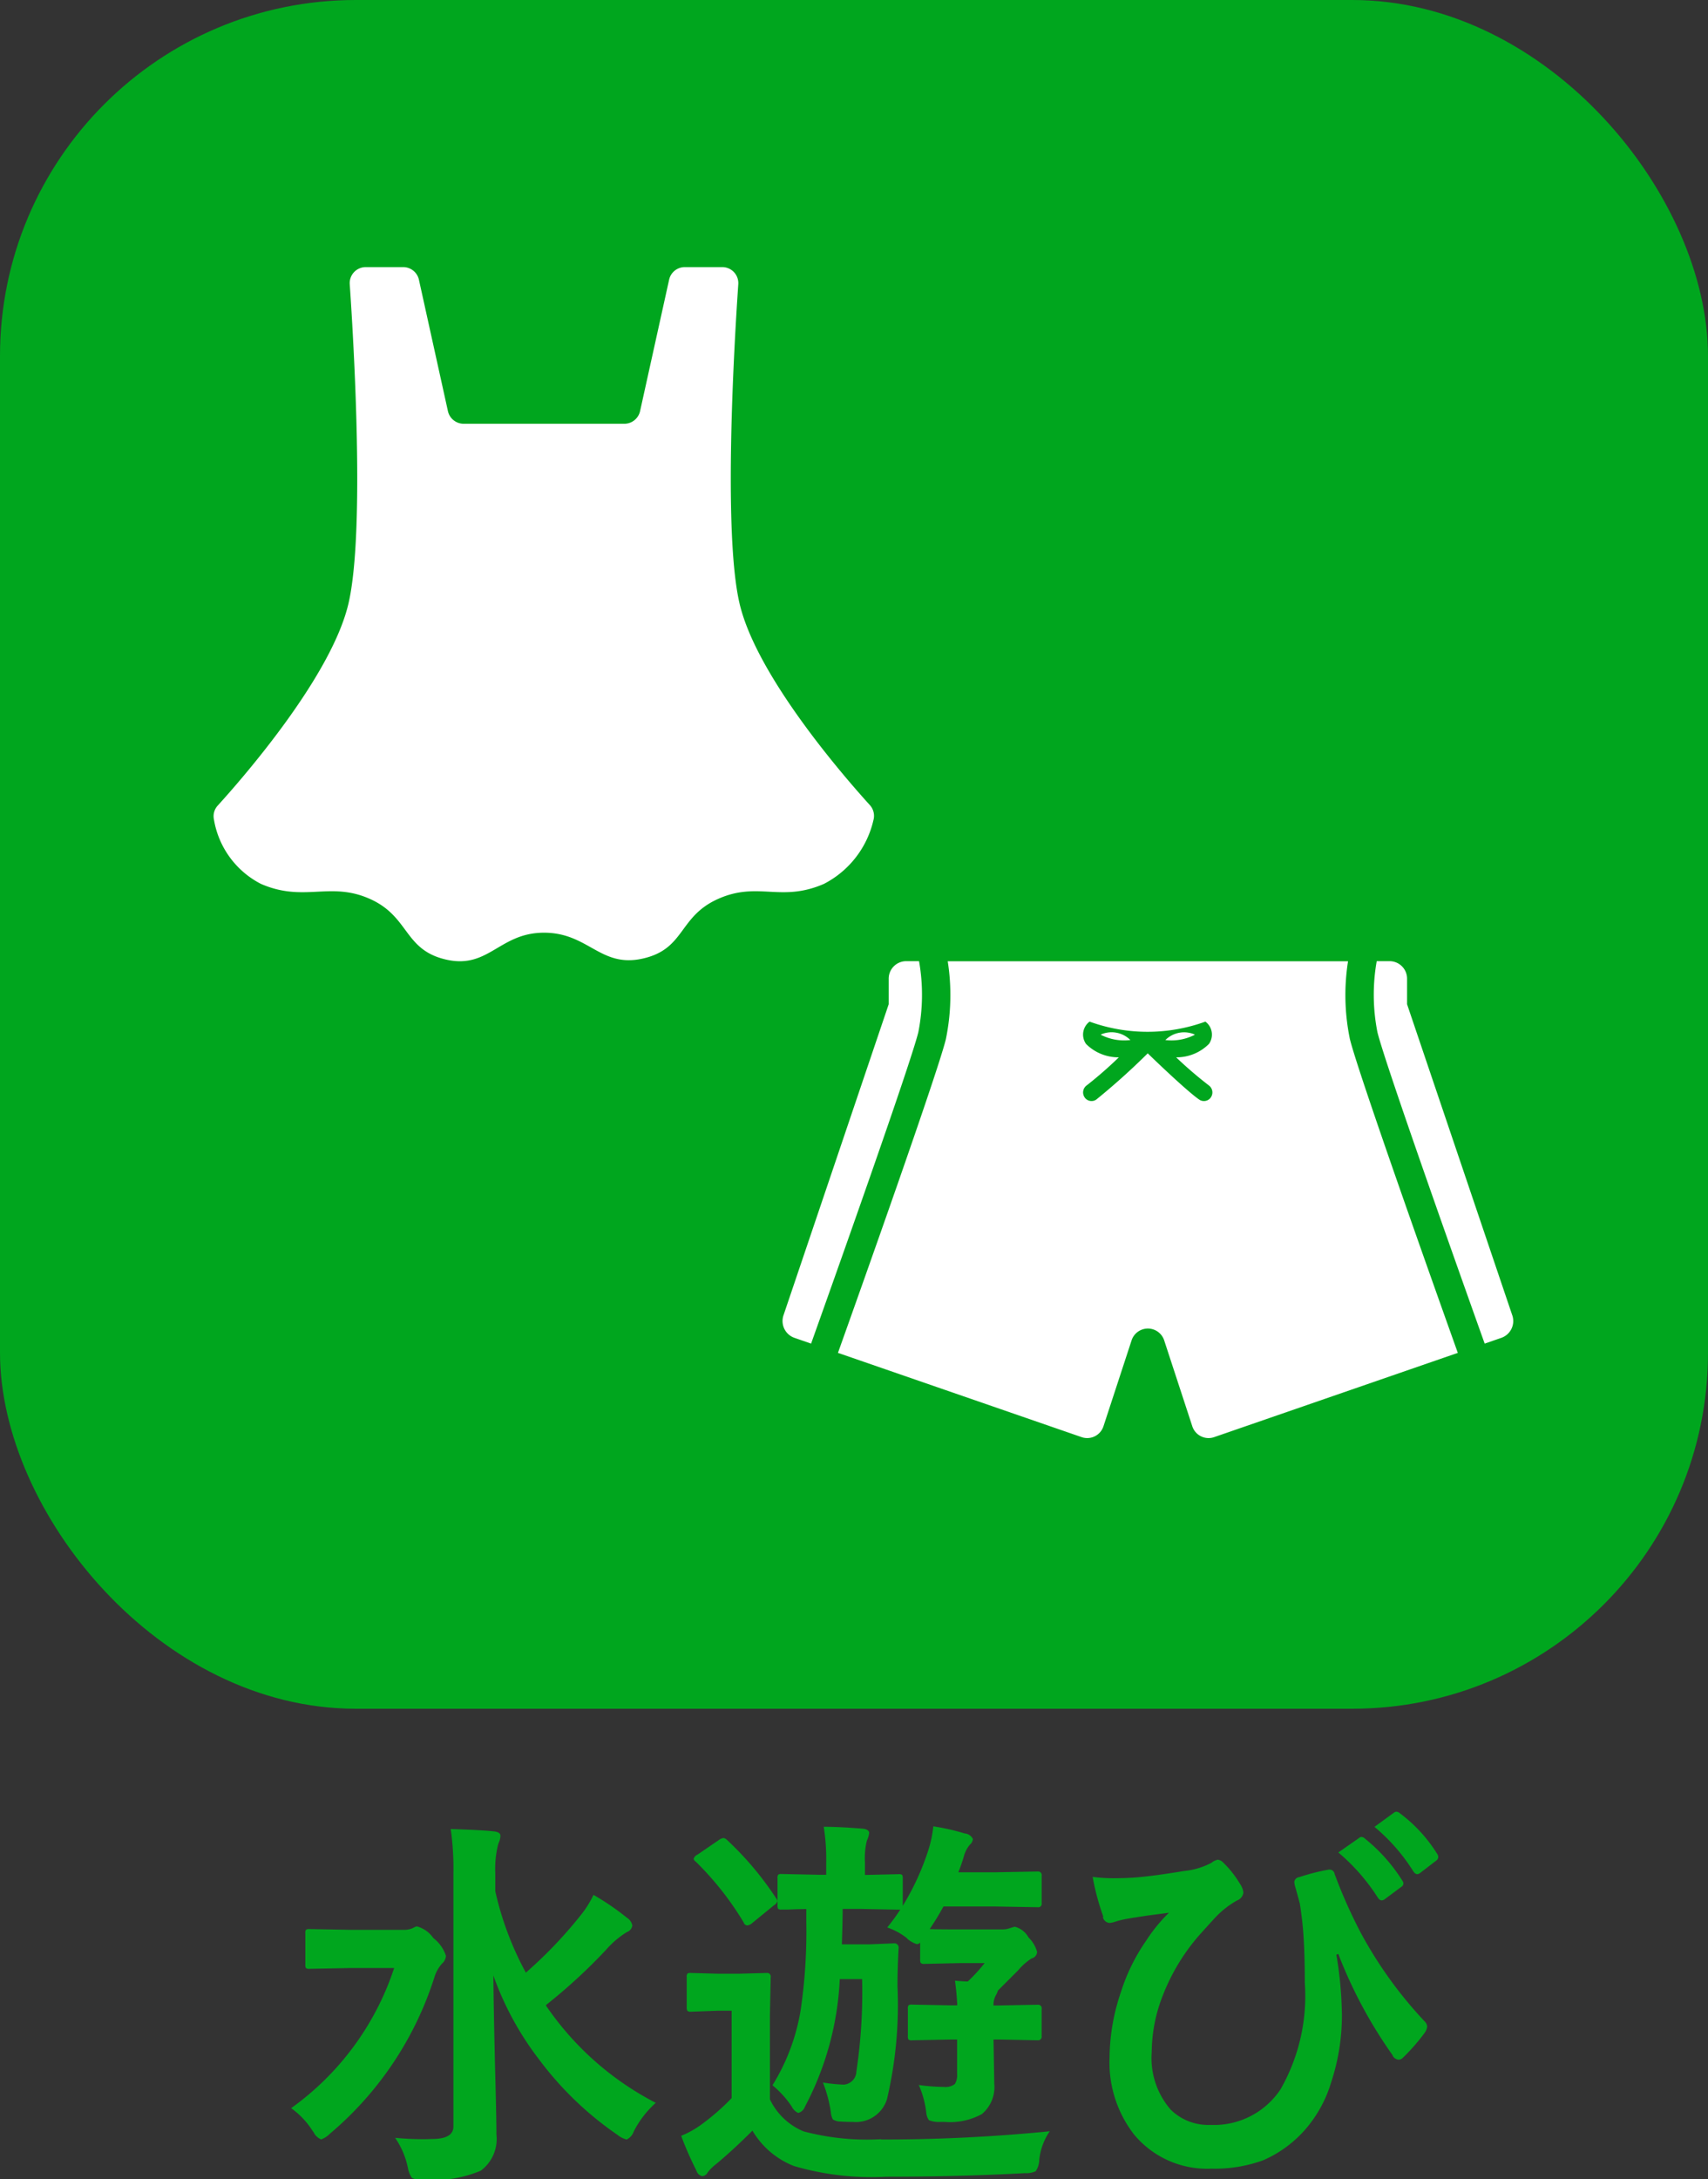
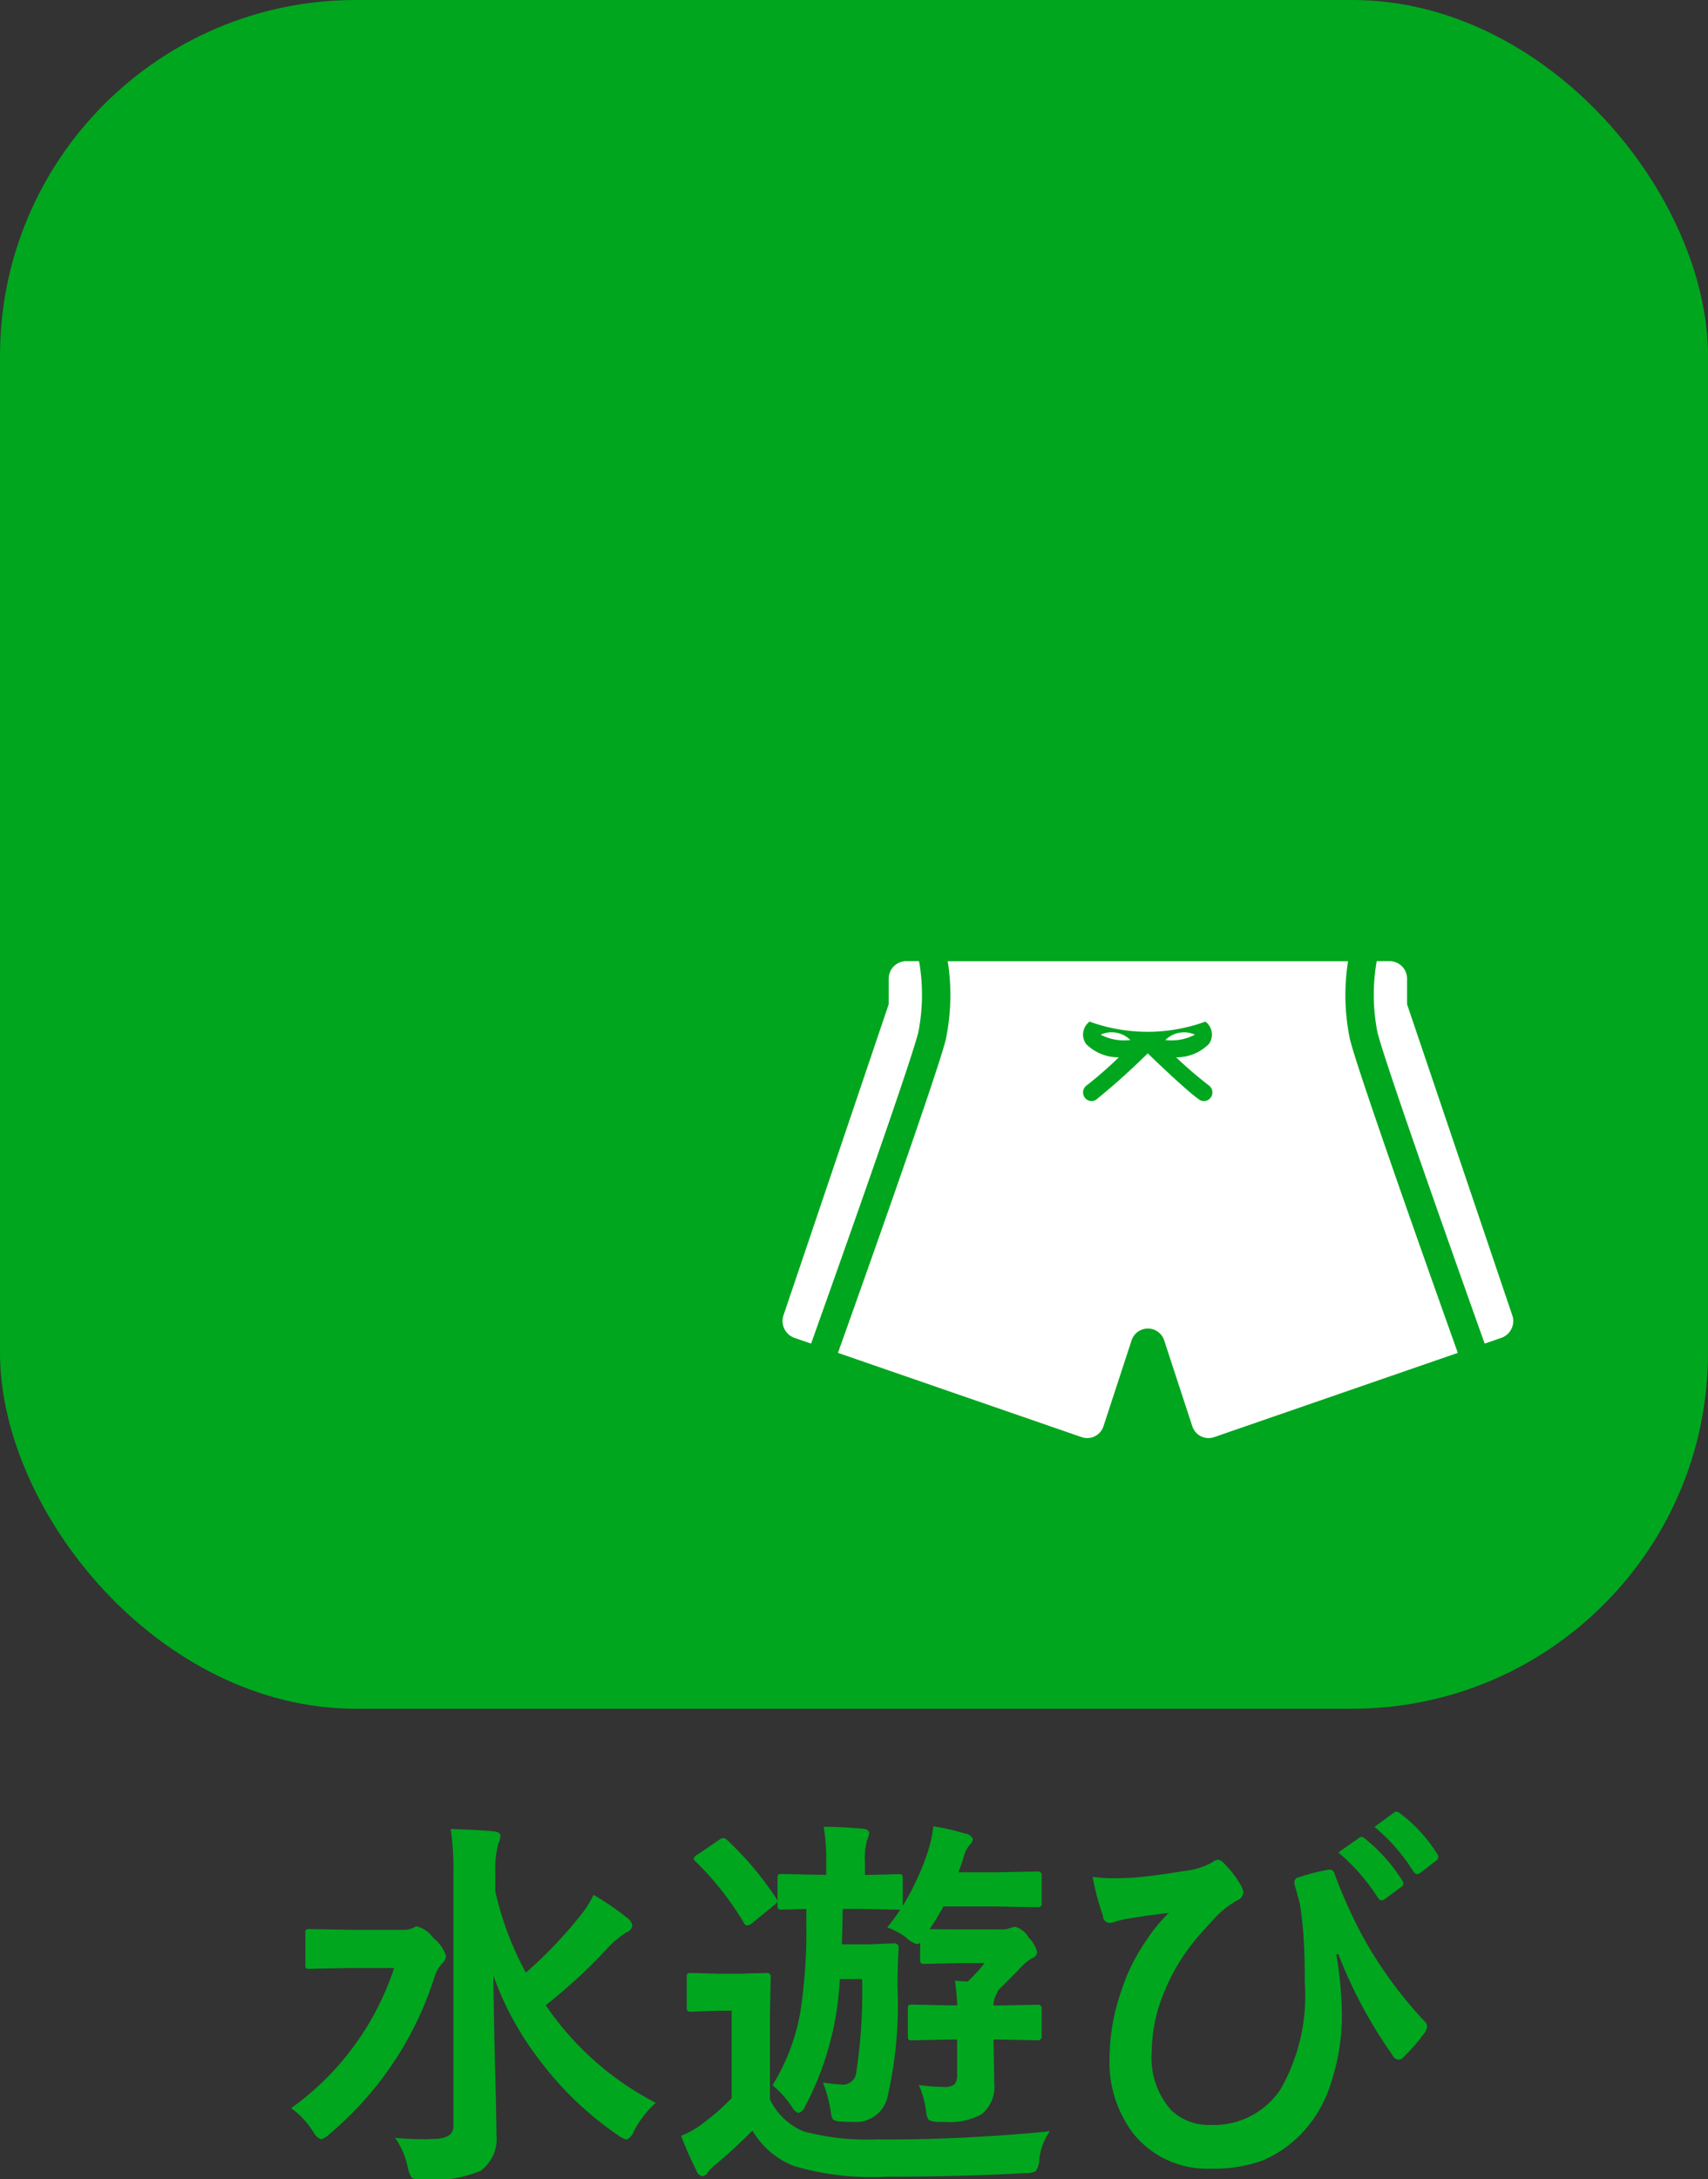
<svg xmlns="http://www.w3.org/2000/svg" id="水遊び2_bg_bg.svg" width="48" height="61.219" viewBox="0 0 48 61.219">
  <rect x="0" y="0" width="48" height="61.219" fill="#333333" stroke="none" />
  <defs>
    <style>
      .cls-1, .cls-3 {
        fill: #00a61e;
      }

      .cls-2 {
        fill: #fff;
      }

      .cls-2, .cls-3 {
        fill-rule: evenodd;
      }
    </style>
  </defs>
  <rect id="長方形_1" data-name="長方形 1" class="cls-1" width="48" height="48" rx="10" ry="10" />
-   <path id="シェイプ_21" data-name="シェイプ 21" class="cls-2" d="M747.783,464.95c-0.466-2-.147-7.335-0.035-8.966a0.451,0.451,0,0,0-.452-0.481h-1.05a0.451,0.451,0,0,0-.442.355l-0.816,3.691a0.454,0.454,0,0,1-.443.355h-4.514a0.454,0.454,0,0,1-.443-0.355l-0.815-3.691a0.453,0.453,0,0,0-.443-0.355h-1.049a0.45,0.45,0,0,0-.452.481c0.112,1.631.43,6.964-.035,8.966-0.482,2.074-3.033,4.973-3.674,5.678a0.441,0.441,0,0,0-.108.391,2.492,2.492,0,0,0,1.319,1.809c1.216,0.53,1.935-.079,3.062.422s0.949,1.444,2.164,1.71c1.182,0.258,1.483-.76,2.731-0.76s1.579,0.988,2.761.73c1.215-.265,1.007-1.179,2.134-1.68s1.758,0.108,2.974-.422a2.691,2.691,0,0,0,1.388-1.785,0.452,0.452,0,0,0-.1-0.428C750.786,469.89,748.262,467.012,747.783,464.95Z" transform="translate(-727 -448)" />
  <path id="シェイプ_22" data-name="シェイプ 22" class="cls-2" d="M757.946,477.057l-0.011.01a1.437,1.437,0,0,0,.832.148A0.747,0.747,0,0,0,757.946,477.057Zm1.8,0.158a1.433,1.433,0,0,0,.832-0.148l-0.011-.01A0.746,0.746,0,0,0,759.751,477.215ZM752.807,477a5.421,5.421,0,0,0,.021-2H752.46a0.492,0.492,0,0,0-.485.5v0.71l-2.957,8.739a0.5,0.5,0,0,0,.306.631l0.47,0.163C750.43,483.961,752.574,477.935,752.807,477Zm16.693,7.949-2.957-8.739V475.5a0.492,0.492,0,0,0-.485-0.5H765.69a5.421,5.421,0,0,0,.021,2c0.233,0.936,2.377,6.962,3.013,8.743l0.471-.163A0.5,0.5,0,0,0,769.5,484.948Zm-4.561-7.746a6.1,6.1,0,0,1-.055-2.2h-11.25a6.1,6.1,0,0,1-.055,2.2c-0.245.981-2.378,6.975-3.03,8.8l6.85,2.368a0.481,0.481,0,0,0,.614-0.313l0.786-2.4a0.482,0.482,0,0,1,.92,0l0.786,2.4a0.481,0.481,0,0,0,.614.313l6.85-2.368C767.317,484.177,765.184,478.183,764.939,477.2Zm-3.972,1.284a0.244,0.244,0,0,1,.065.334,0.233,0.233,0,0,1-.2.108,0.23,0.23,0,0,1-.129-0.04c-0.323-.221-1.179-1.038-1.448-1.3a19.39,19.39,0,0,1-1.448,1.3,0.23,0.23,0,0,1-.129.04,0.233,0.233,0,0,1-.2-0.108,0.244,0.244,0,0,1,.065-0.334,11.348,11.348,0,0,0,.9-0.786,1.285,1.285,0,0,1-.922-0.376,0.454,0.454,0,0,1,.1-0.627,4.771,4.771,0,0,0,3.254,0,0.454,0.454,0,0,1,.1.627,1.285,1.285,0,0,1-.922.376A11.348,11.348,0,0,0,760.967,478.486Z" transform="translate(-727 -448)" />
  <path id="水遊び" class="cls-3" d="M742.347,504.321a15.484,15.484,0,0,0,1.687-1.552,2.571,2.571,0,0,1,.58-0.494,0.23,0.23,0,0,0,.156-0.188,0.342,0.342,0,0,0-.156-0.22,7.336,7.336,0,0,0-.935-0.639,2.821,2.821,0,0,1-.37.585,12.263,12.263,0,0,1-1.531,1.6,8.81,8.81,0,0,1-.859-2.288v-0.5a2.851,2.851,0,0,1,.07-0.773,0.7,0.7,0,0,1,.042-0.124,0.481,0.481,0,0,0,.033-0.161c0-.068-0.063-0.109-0.188-0.123q-0.343-.038-1.209-0.065a7.924,7.924,0,0,1,.075,1.257v7.1c0,0.222-.182.339-0.547,0.349-0.094,0-.187.006-0.28,0.006-0.286,0-.557-0.013-0.811-0.038a2.279,2.279,0,0,1,.36.849,0.732,0.732,0,0,0,.113.279,0.6,0.6,0,0,0,.317.048,3.442,3.442,0,0,0,1.616-.252,1.107,1.107,0,0,0,.441-1.015q0-.505-0.038-1.869-0.042-1.779-.048-2.6a8.572,8.572,0,0,0,1.284,2.358,9.325,9.325,0,0,0,2.2,2.116,0.686,0.686,0,0,0,.263.134,0.4,0.4,0,0,0,.2-0.231,2.789,2.789,0,0,1,.617-0.8,8.376,8.376,0,0,1-3.083-2.729h0Zm-6.542,3.556a0.4,0.4,0,0,0,.221.22,0.639,0.639,0,0,0,.241-0.156,9.526,9.526,0,0,0,2.938-4.388,1.028,1.028,0,0,1,.215-0.392,0.321,0.321,0,0,0,.113-0.22,1.037,1.037,0,0,0-.355-0.5,0.824,0.824,0,0,0-.461-0.327,0.12,0.12,0,0,0-.054.016l-0.075.037a0.613,0.613,0,0,1-.264.043h-1.477l-1.144-.021a0.179,0.179,0,0,0-.1.016,0.152,0.152,0,0,0-.022.107v0.871a0.19,0.19,0,0,0,.016.1,0.141,0.141,0,0,0,.1.022l1.144-.022h1.236a7.867,7.867,0,0,1-2.895,3.937,2.279,2.279,0,0,1,.617.661h0Zm16.683-5.425a0.773,0.773,0,0,0,.28.161,0.141,0.141,0,0,0,.091-0.043v0.462a0.217,0.217,0,0,0,.016.108,0.143,0.143,0,0,0,.108.027l0.988-.022h0.7a4.719,4.719,0,0,1-.473.516c-0.065,0-.185-0.007-0.36-0.022,0.032,0.233.054,0.464,0.064,0.693h-0.155l-1.112-.021a0.184,0.184,0,0,0-.1.016,0.156,0.156,0,0,0-.021.107v0.757a0.181,0.181,0,0,0,.016.1,0.146,0.146,0,0,0,.1.022l1.112-.022h0.155v0.967a0.457,0.457,0,0,1-.064.285,0.438,0.438,0,0,1-.312.08,5.569,5.569,0,0,1-.7-0.054,2.7,2.7,0,0,1,.209.768,0.446,0.446,0,0,0,.076.221,0.762,0.762,0,0,0,.322.048h0.123a1.859,1.859,0,0,0,1.042-.22,0.985,0.985,0,0,0,.349-0.849l-0.021-1.246h0.145l1.1,0.022a0.1,0.1,0,0,0,.107-0.119v-0.757a0.1,0.1,0,0,0-.107-0.123l-1.1.021h-0.145a0.534,0.534,0,0,1,.059-0.274,0.683,0.683,0,0,0,.065-0.145l0.569-.569a1.651,1.651,0,0,1,.376-0.333,0.2,0.2,0,0,0,.156-0.183,0.915,0.915,0,0,0-.242-0.408,0.614,0.614,0,0,0-.387-0.3s-0.052.014-.145,0.043a0.638,0.638,0,0,1-.231.032h-1.176q-0.693,0-.838-0.01a7.163,7.163,0,0,0,.387-0.634h1.439l1.214,0.021a0.094,0.094,0,0,0,.107-0.107V500.69a0.1,0.1,0,0,0-.107-0.118l-1.214.022h-1.02q0.1-.253.155-0.451a0.842,0.842,0,0,1,.167-0.323,0.241,0.241,0,0,0,.086-0.161,0.279,0.279,0,0,0-.231-0.156,6.237,6.237,0,0,0-.881-0.2,3.309,3.309,0,0,1-.134.65,7.225,7.225,0,0,1-.725,1.584v-0.768a0.208,0.208,0,0,0-.016-0.1,0.146,0.146,0,0,0-.1-0.022l-0.946.022V500.32a2.056,2.056,0,0,1,.054-0.618,0.7,0.7,0,0,0,.064-0.209c0-.068-0.059-0.11-0.177-0.124q-0.677-.054-1.1-0.054a5.64,5.64,0,0,1,.07,1v0.349h-0.2l-1.047-.022a0.181,0.181,0,0,0-.1.017,0.156,0.156,0,0,0-.021.107v0.747a0.212,0.212,0,0,0,.016.107,0.144,0.144,0,0,0,.1.021l0.172,0c0.157-.007.331-0.012,0.521-0.016,0,0.143,0,.269,0,0.376a15.167,15.167,0,0,1-.161,2.476,5.782,5.782,0,0,1-.79,2.1,2.74,2.74,0,0,1,.543.6,0.362,0.362,0,0,0,.182.177,0.279,0.279,0,0,0,.188-0.177,8.486,8.486,0,0,0,.978-3.583h0.628a14.956,14.956,0,0,1-.161,2.594,0.382,0.382,0,0,1-.354.371,4.881,4.881,0,0,1-.586-0.059,3.717,3.717,0,0,1,.221.822,0.52,0.52,0,0,0,.059.215,0.417,0.417,0,0,0,.231.059c0.078,0.007.191,0.01,0.338,0.01a0.913,0.913,0,0,0,.951-0.639,11.574,11.574,0,0,0,.295-3.169q0-.531.032-1.074a0.119,0.119,0,0,0-.134-0.134l-0.661.027h-0.8c0.014-.426.022-0.758,0.022-0.994h0.515l1.048,0.021H752.3a5.969,5.969,0,0,1-.366.5,1.862,1.862,0,0,1,.553.3h0Zm-0.725,5.64a6.99,6.99,0,0,1-2.18-.22,1.822,1.822,0,0,1-.946-0.9v-2.363l0.022-1.069a0.1,0.1,0,0,0-.113-0.118l-0.779.021h-0.6l-0.746-.021a0.181,0.181,0,0,0-.1.016,0.141,0.141,0,0,0-.022.1v0.838a0.224,0.224,0,0,0,.016.107,0.125,0.125,0,0,0,.1.027l0.746-.027h0.4v2.455a6.428,6.428,0,0,1-.828.725,2.587,2.587,0,0,1-.59.333,9.253,9.253,0,0,0,.429.978,0.216,0.216,0,0,0,.161.155,0.183,0.183,0,0,0,.156-0.107,1.347,1.347,0,0,1,.242-0.236q0.489-.408,1.015-0.935a2.347,2.347,0,0,0,1.166.994,7.744,7.744,0,0,0,2.6.3q2.073,0,3.894-.1a0.605,0.605,0,0,0,.3-0.054,0.592,0.592,0,0,0,.1-0.316,1.729,1.729,0,0,1,.295-0.806,47.268,47.268,0,0,1-4.748.231h0Zm-3.861-6.08a0.118,0.118,0,0,0,.1.075,0.266,0.266,0,0,0,.135-0.065l0.612-.5a0.209,0.209,0,0,0,.1-0.119,0.174,0.174,0,0,0-.038-0.08,8.9,8.9,0,0,0-1.38-1.638,0.186,0.186,0,0,0-.1-0.054,0.312,0.312,0,0,0-.14.064l-0.585.4a0.215,0.215,0,0,0-.113.118,0.129,0.129,0,0,0,.059.081,8.545,8.545,0,0,1,1.354,1.719h0Zm10.092-.161a0.209,0.209,0,0,0,.188.166,0.682,0.682,0,0,0,.166-0.038,2.764,2.764,0,0,1,.274-0.069c0.183-.033.39-0.065,0.623-0.1,0.383-.05.586-0.077,0.607-0.081a4.591,4.591,0,0,0-.655.806,5.291,5.291,0,0,0-.688,1.4,5.823,5.823,0,0,0-.327,1.858,3.306,3.306,0,0,0,.687,2.165,2.666,2.666,0,0,0,2.176.961,3.97,3.97,0,0,0,1.455-.236,3.334,3.334,0,0,0,1.219-.908,3.582,3.582,0,0,0,.693-1.289,5.976,5.976,0,0,0,.3-1.891,10.842,10.842,0,0,0-.156-1.686l0.054-.022a12.912,12.912,0,0,0,1.52,2.836,0.2,0.2,0,0,0,.177.134,0.163,0.163,0,0,0,.118-0.053,5.592,5.592,0,0,0,.607-0.693,0.391,0.391,0,0,0,.075-0.177,0.21,0.21,0,0,0-.064-0.145,11.8,11.8,0,0,1-1.8-2.493,14.123,14.123,0,0,1-.736-1.654,0.142,0.142,0,0,0-.134-0.123,0.086,0.086,0,0,0-.032,0,5.838,5.838,0,0,0-.822.209,0.159,0.159,0,0,0-.145.135,0.643,0.643,0,0,0,.032.161c0.025,0.086.066,0.236,0.124,0.451q0.048,0.316.075,0.575,0.064,0.628.064,1.649a5.282,5.282,0,0,1-.682,2.991,2.243,2.243,0,0,1-1.971,1,1.5,1.5,0,0,1-1.117-.43,2.208,2.208,0,0,1-.532-1.617,4.388,4.388,0,0,1,.312-1.59,5.7,5.7,0,0,1,1.042-1.713q0.408-.452.445-0.489a2.556,2.556,0,0,1,.6-0.467,0.271,0.271,0,0,0,.177-0.22,0.547,0.547,0,0,0-.1-0.253,2.852,2.852,0,0,0-.462-0.585,0.256,0.256,0,0,0-.156-0.086,0.4,0.4,0,0,0-.177.086,2.068,2.068,0,0,1-.768.231q-0.907.15-1.439,0.188c-0.208.011-.384,0.016-0.527,0.016a4.423,4.423,0,0,1-.607-0.038,6.8,6.8,0,0,0,.3,1.118h0Zm7.734-.538a0.13,0.13,0,0,0,.1.07,0.156,0.156,0,0,0,.086-0.032l0.462-.344a0.118,0.118,0,0,0,.064-0.1,0.151,0.151,0,0,0-.032-0.081,4.715,4.715,0,0,0-1.047-1.176,0.157,0.157,0,0,0-.1-0.049,0.1,0.1,0,0,0-.064.027l-0.586.409a5.586,5.586,0,0,1,1.112,1.272h0Zm1-.735a0.131,0.131,0,0,0,.1.069,0.146,0.146,0,0,0,.086-0.037l0.441-.339a0.133,0.133,0,0,0,.064-0.107,0.167,0.167,0,0,0-.032-0.091,4.19,4.19,0,0,0-1.042-1.134,0.175,0.175,0,0,0-.1-0.048,0.124,0.124,0,0,0-.07.027l-0.548.4a5.251,5.251,0,0,1,1.1,1.263h0Z" transform="translate(-727 -448)" />
</svg>